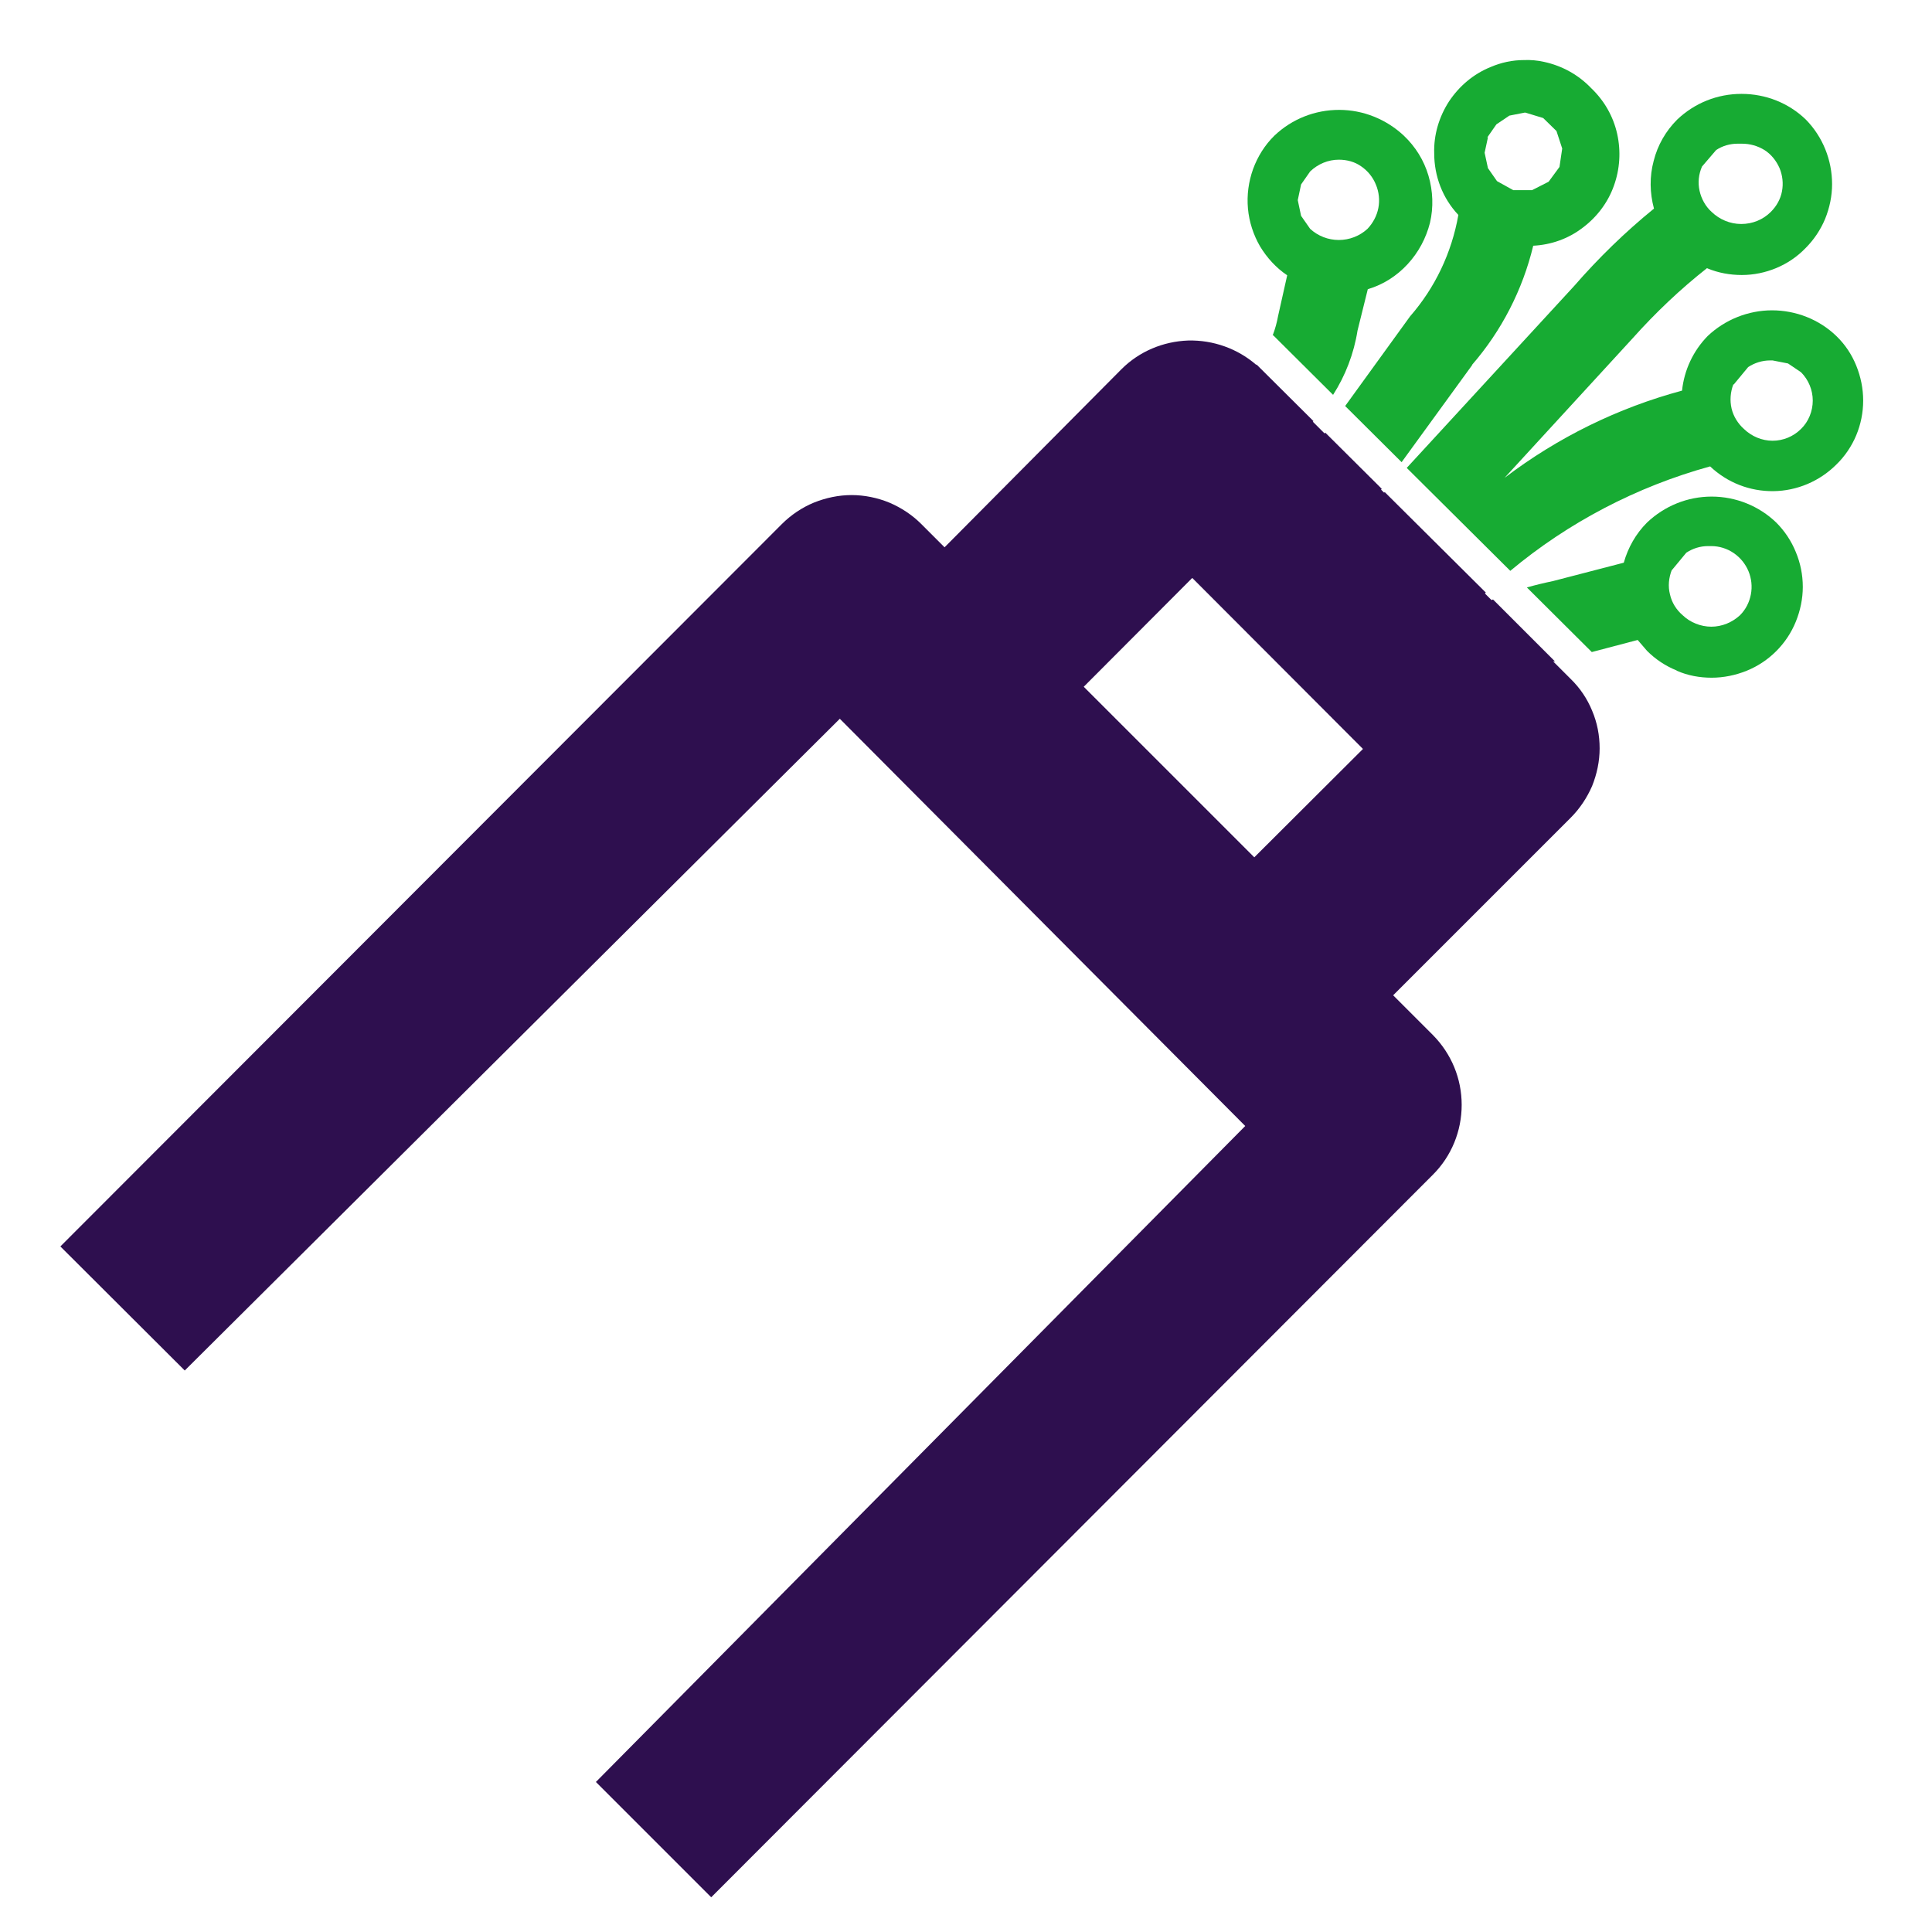
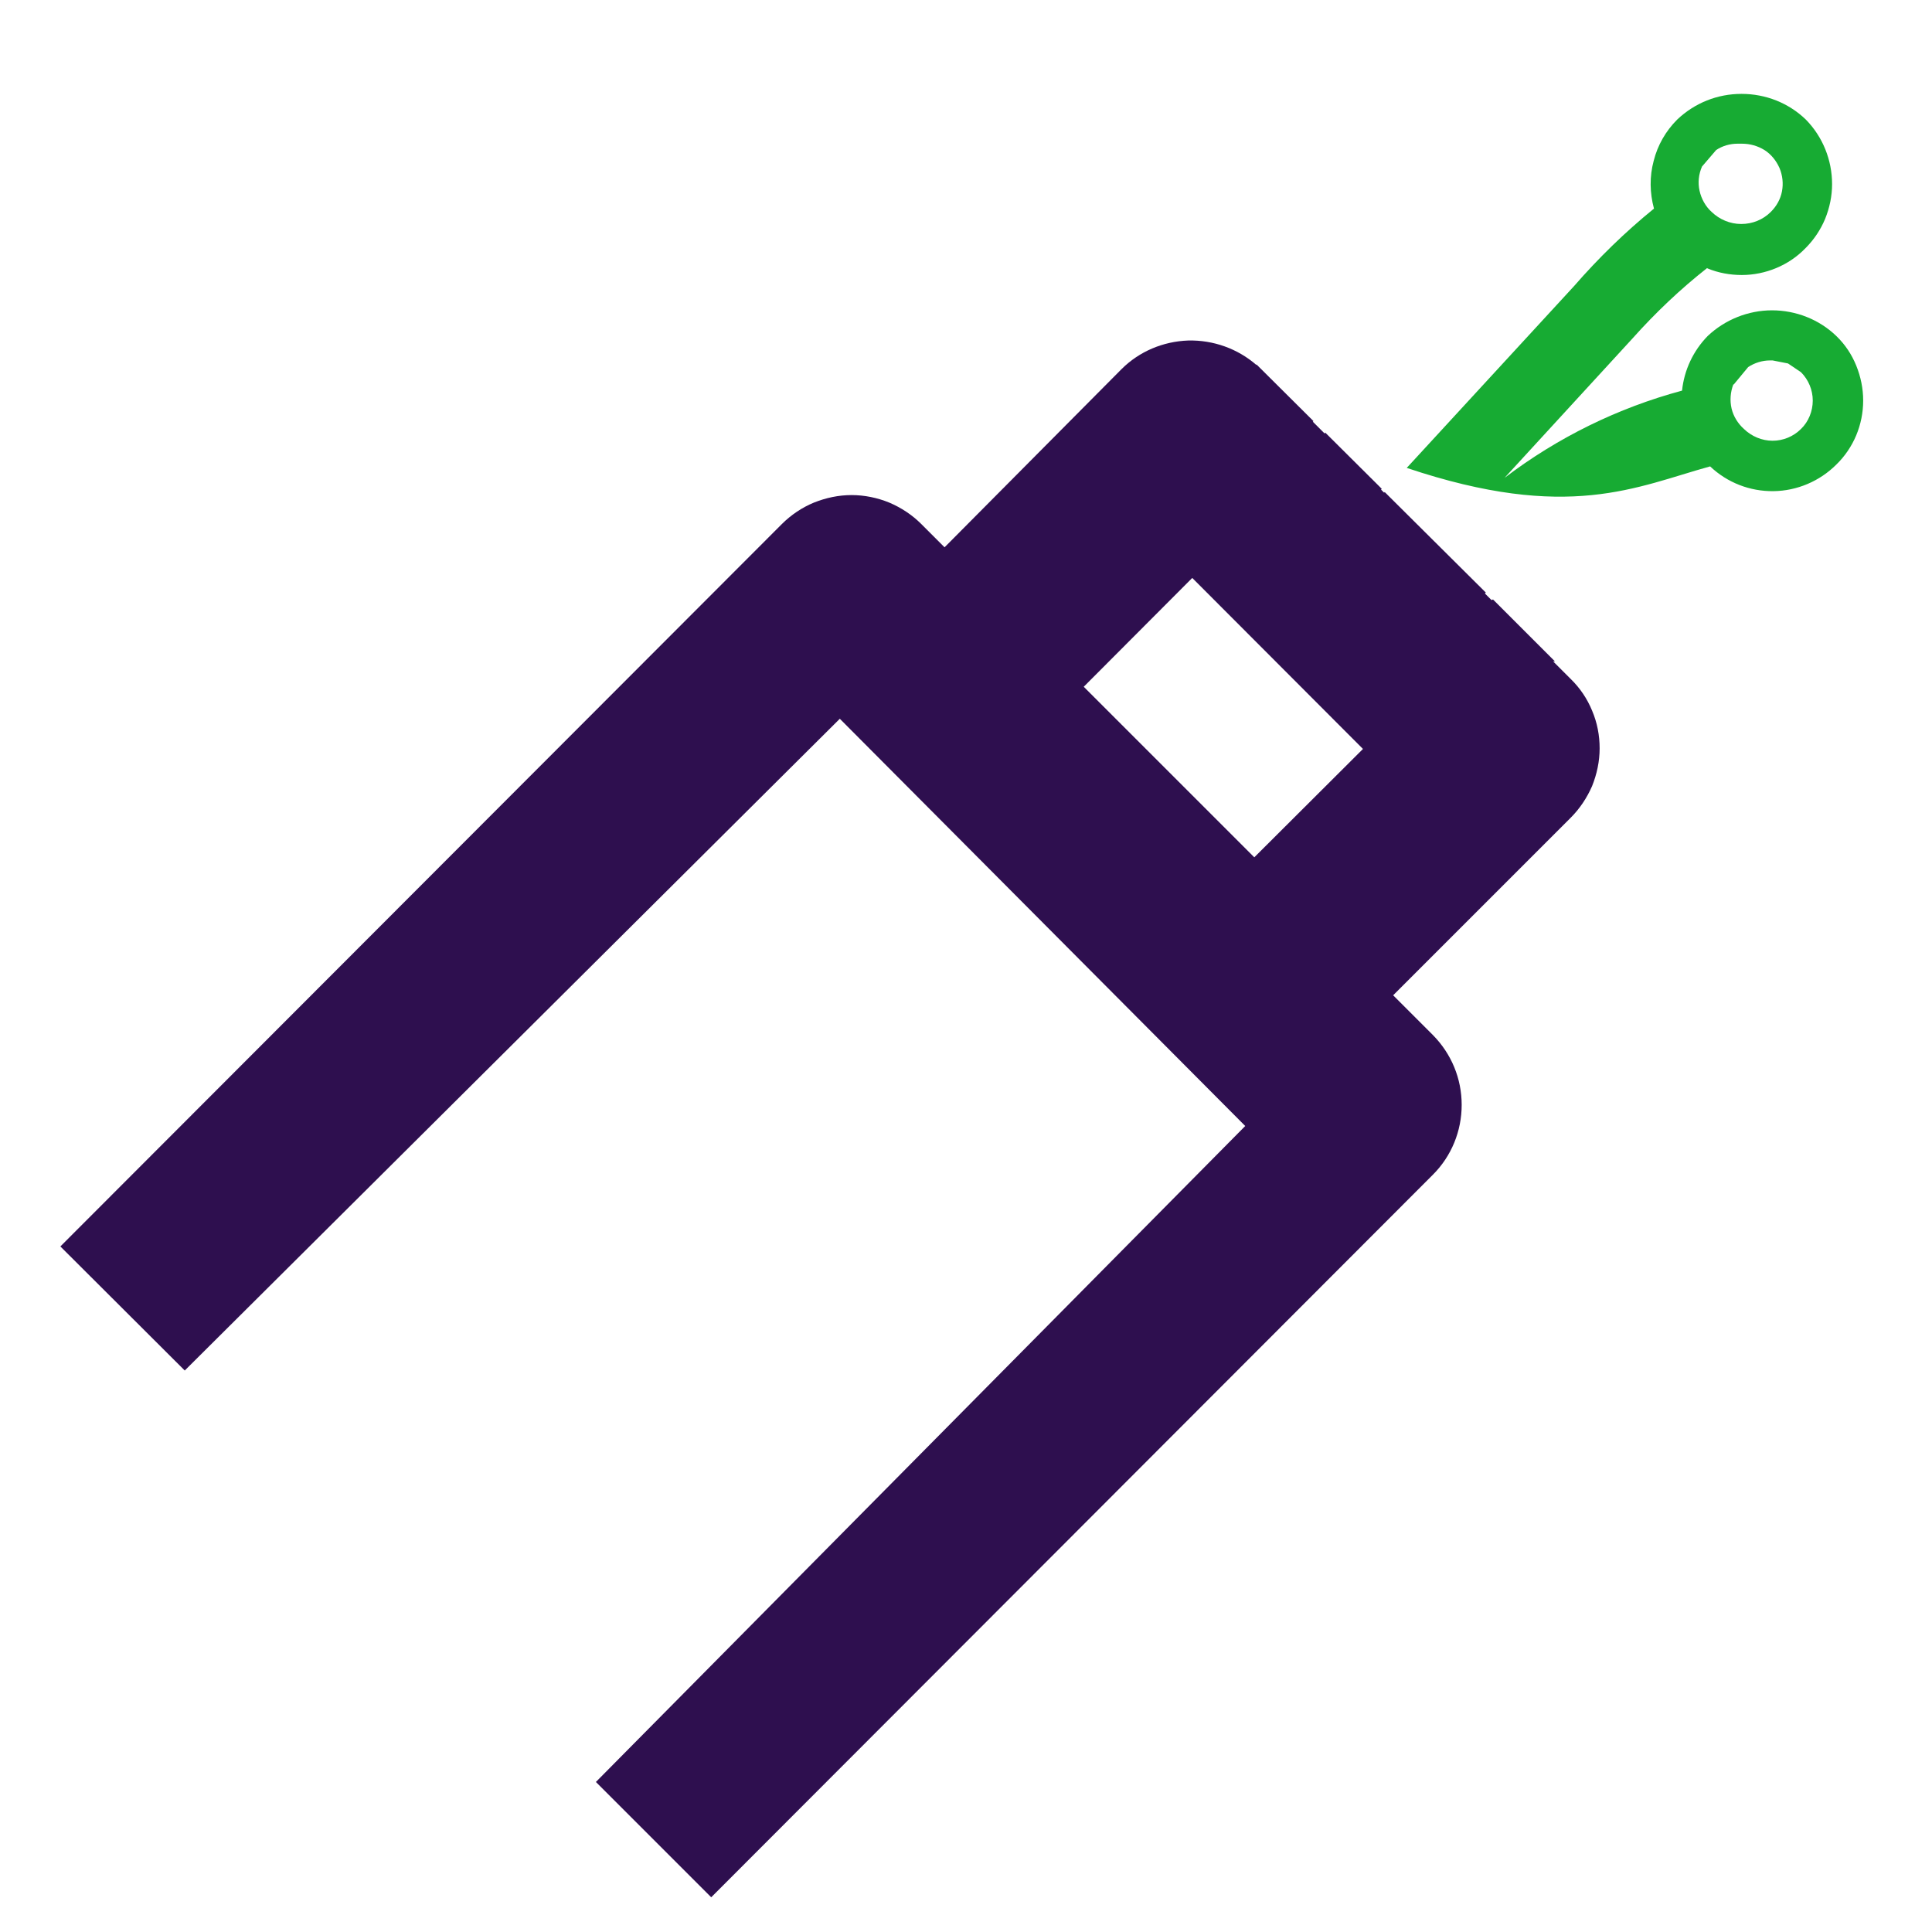
<svg xmlns="http://www.w3.org/2000/svg" width="64" height="64" viewBox="0 0 64 64" fill="none">
-   <path d="M56.56 8.89C56.92 9.04 57.31 9.11 57.7 9.11C58.09 9.11 58.48 9.03 58.84 8.88C59.2 8.73 59.53 8.51 59.81 8.22C60.09 7.94 60.31 7.61 60.46 7.25C60.61 6.88 60.69 6.49 60.69 6.1C60.69 5.3 60.38 4.53 59.82 3.96C59.25 3.41 58.49 3.11 57.69 3.11C56.89 3.11 56.14 3.41 55.56 3.96C55.18 4.34 54.91 4.81 54.78 5.33C54.64 5.85 54.65 6.39 54.79 6.91C53.83 7.69 52.95 8.55 52.14 9.48L46.6 15.5L50.03 18.91C51.96 17.3 54.22 16.12 56.65 15.45C57.22 15.99 57.97 16.28 58.75 16.27C59.53 16.26 60.28 15.94 60.83 15.39C61.11 15.12 61.34 14.78 61.49 14.42C61.64 14.06 61.72 13.67 61.72 13.27C61.72 12.87 61.64 12.48 61.49 12.11C61.34 11.74 61.12 11.41 60.83 11.13C60.26 10.58 59.49 10.28 58.7 10.28C57.91 10.28 57.14 10.59 56.57 11.13C56.09 11.62 55.79 12.26 55.72 12.94C53.6 13.51 51.6 14.49 49.84 15.83L54.08 11.21C54.84 10.36 55.66 9.58 56.55 8.88L56.56 8.89ZM56.37 5.53L56.85 4.97C57.06 4.83 57.31 4.76 57.56 4.76H57.7C57.97 4.76 58.22 4.83 58.45 4.97C58.67 5.11 58.84 5.32 58.95 5.57C59.05 5.81 59.08 6.08 59.03 6.34C58.98 6.6 58.85 6.83 58.66 7.02C58.4 7.28 58.05 7.42 57.68 7.42C57.31 7.42 56.96 7.27 56.7 7.02C56.5 6.84 56.36 6.59 56.3 6.32C56.24 6.05 56.27 5.77 56.38 5.52L56.37 5.53ZM57.43 12.74L57.91 12.16C58.12 12.02 58.38 11.94 58.63 11.94H58.72L59.23 12.04L59.66 12.33C59.91 12.58 60.05 12.92 60.05 13.27C60.05 13.62 59.91 13.97 59.66 14.21C59.41 14.46 59.07 14.6 58.72 14.6C58.37 14.6 58.03 14.46 57.77 14.21C57.57 14.03 57.42 13.79 57.36 13.53C57.3 13.27 57.32 12.99 57.42 12.73L57.43 12.74Z" fill="#17AB33" />
-   <path d="M42.18 11.11L44.16 13.08C44.57 12.44 44.85 11.71 44.97 10.95L45.31 9.58C45.82 9.43 46.27 9.14 46.63 8.75C46.99 8.36 47.24 7.89 47.37 7.38C47.49 6.87 47.47 6.33 47.32 5.82C47.17 5.31 46.89 4.86 46.5 4.49C45.92 3.95 45.16 3.64 44.36 3.64C43.56 3.64 42.8 3.94 42.22 4.49C41.9 4.8 41.66 5.19 41.51 5.6C41.36 6.02 41.3 6.46 41.34 6.91C41.38 7.35 41.52 7.78 41.74 8.16C41.97 8.54 42.27 8.87 42.64 9.12L42.34 10.46C42.3 10.68 42.24 10.9 42.16 11.11H42.18ZM43.1 6.11L43.4 5.68C43.66 5.43 44 5.29 44.35 5.29C44.62 5.29 44.88 5.36 45.09 5.51C45.31 5.66 45.48 5.87 45.58 6.12C45.68 6.36 45.71 6.63 45.66 6.89C45.61 7.15 45.48 7.39 45.3 7.58C45.04 7.82 44.7 7.95 44.35 7.95C44 7.95 43.66 7.82 43.4 7.58L43.1 7.15L42.99 6.63L43.1 6.11Z" fill="#17AB33" />
-   <path d="M55.55 22.22C55.91 22.38 56.31 22.45 56.7 22.45C57.09 22.45 57.49 22.37 57.86 22.22C58.23 22.07 58.56 21.85 58.84 21.57C59.12 21.29 59.34 20.96 59.49 20.59C59.64 20.22 59.72 19.83 59.72 19.44C59.72 19.04 59.64 18.65 59.49 18.29C59.34 17.92 59.12 17.59 58.84 17.31C58.27 16.76 57.5 16.45 56.7 16.45C55.9 16.45 55.14 16.76 54.56 17.31C54.19 17.68 53.93 18.14 53.79 18.64L51.44 19.25C51.15 19.31 50.86 19.38 50.58 19.46L52.73 21.6L54.25 21.2L54.56 21.56C54.84 21.84 55.17 22.06 55.54 22.21L55.55 22.22ZM55.38 18.89L55.86 18.31C56.07 18.17 56.32 18.09 56.58 18.09H56.69C56.95 18.09 57.21 18.17 57.43 18.32C57.65 18.47 57.82 18.68 57.92 18.92C58.02 19.16 58.05 19.43 58 19.69C57.95 19.95 57.83 20.19 57.64 20.38C57.38 20.62 57.04 20.76 56.69 20.76C56.34 20.76 55.99 20.62 55.74 20.38C55.53 20.2 55.38 19.96 55.32 19.69C55.25 19.42 55.28 19.14 55.38 18.88V18.89Z" fill="#17AB33" />
-   <path d="M48.76 12.09C49.74 10.96 50.44 9.6 50.79 8.14C51.38 8.11 51.95 7.91 52.42 7.55C52.89 7.2 53.26 6.72 53.46 6.16C53.66 5.61 53.7 5.01 53.57 4.43C53.44 3.85 53.14 3.33 52.71 2.92C52.29 2.48 51.75 2.18 51.15 2.05C50.93 2 50.7 1.98 50.48 1.99C50.1 1.99 49.73 2.07 49.38 2.22C48.81 2.45 48.34 2.85 48 3.36C47.67 3.87 47.49 4.47 47.51 5.08C47.51 5.84 47.79 6.57 48.31 7.12C48.09 8.37 47.54 9.53 46.71 10.48L44.56 13.45L46.43 15.31L48.77 12.09H48.76ZM49.27 4.55L49.57 4.12L50 3.83L50.51 3.73H50.53L51.12 3.91L51.56 4.34L51.75 4.92L51.66 5.53L51.3 6.02L50.75 6.3H50.13L49.59 6L49.29 5.57L49.18 5.06L49.29 4.55H49.27Z" fill="#17AB33" />
+   <path d="M56.56 8.89C56.92 9.04 57.31 9.11 57.7 9.11C58.09 9.11 58.48 9.03 58.84 8.88C59.2 8.73 59.53 8.51 59.81 8.22C60.09 7.94 60.31 7.61 60.46 7.25C60.61 6.88 60.69 6.49 60.69 6.1C60.69 5.3 60.38 4.53 59.82 3.96C59.25 3.41 58.49 3.11 57.69 3.11C56.89 3.11 56.14 3.41 55.56 3.96C55.18 4.34 54.91 4.81 54.78 5.33C54.64 5.85 54.65 6.39 54.79 6.91C53.83 7.69 52.95 8.55 52.14 9.48L46.6 15.5C51.96 17.3 54.22 16.12 56.65 15.45C57.22 15.99 57.97 16.28 58.75 16.27C59.53 16.26 60.28 15.94 60.83 15.39C61.11 15.12 61.34 14.78 61.49 14.42C61.64 14.06 61.72 13.67 61.72 13.27C61.72 12.87 61.64 12.48 61.49 12.11C61.34 11.74 61.12 11.41 60.83 11.13C60.26 10.58 59.49 10.28 58.7 10.28C57.91 10.28 57.14 10.59 56.57 11.13C56.09 11.62 55.79 12.26 55.72 12.94C53.6 13.51 51.6 14.49 49.84 15.83L54.08 11.21C54.84 10.36 55.66 9.58 56.55 8.88L56.56 8.89ZM56.37 5.53L56.85 4.97C57.06 4.83 57.31 4.76 57.56 4.76H57.7C57.97 4.76 58.22 4.83 58.45 4.97C58.67 5.11 58.84 5.32 58.95 5.57C59.05 5.81 59.08 6.08 59.03 6.34C58.98 6.6 58.85 6.83 58.66 7.02C58.4 7.28 58.05 7.42 57.68 7.42C57.31 7.42 56.96 7.27 56.7 7.02C56.5 6.84 56.36 6.59 56.3 6.32C56.24 6.05 56.27 5.77 56.38 5.52L56.37 5.53ZM57.43 12.74L57.91 12.16C58.12 12.02 58.38 11.94 58.63 11.94H58.72L59.23 12.04L59.66 12.33C59.91 12.58 60.05 12.92 60.05 13.27C60.05 13.62 59.91 13.97 59.66 14.21C59.41 14.46 59.07 14.6 58.72 14.6C58.37 14.6 58.03 14.46 57.77 14.21C57.57 14.03 57.42 13.79 57.36 13.53C57.3 13.27 57.32 12.99 57.42 12.73L57.43 12.74Z" fill="#17AB33" />
  <path d="M27.82 23.81L41.25 37.3L19.74 59.03L23.56 62.85L47.47 38.91C48.08 38.3 48.42 37.47 48.42 36.6C48.42 35.73 48.08 34.91 47.47 34.29L46.15 32.97L52.03 27.09C52.33 26.79 52.57 26.43 52.74 26.04C52.9 25.64 52.99 25.22 52.99 24.79C52.99 24.36 52.91 23.94 52.74 23.54C52.58 23.15 52.34 22.79 52.03 22.49L51.45 21.91H51.51L49.46 19.86C49.44 19.86 49.43 19.87 49.41 19.88L49.19 19.66C49.19 19.66 49.21 19.64 49.22 19.63L45.87 16.3L45.85 16.32L45.75 16.22L45.77 16.19L43.9 14.33L43.88 14.36L43.49 13.97L43.51 13.95L41.62 12.07V12.09C41 11.55 40.19 11.26 39.36 11.28C38.53 11.31 37.74 11.64 37.15 12.23L31.29 18.13L30.52 17.36C30.22 17.06 29.86 16.82 29.46 16.65C29.07 16.49 28.64 16.4 28.21 16.4C27.78 16.4 27.36 16.49 26.96 16.65C26.57 16.81 26.2 17.06 25.9 17.36L2 41.29L6.12 45.4L27.83 23.8L27.82 23.81ZM39.5 19.15L45.15 24.81L41.55 28.4L35.9 22.75L39.49 19.15H39.5Z" fill="#2E0F4F" />
</svg>